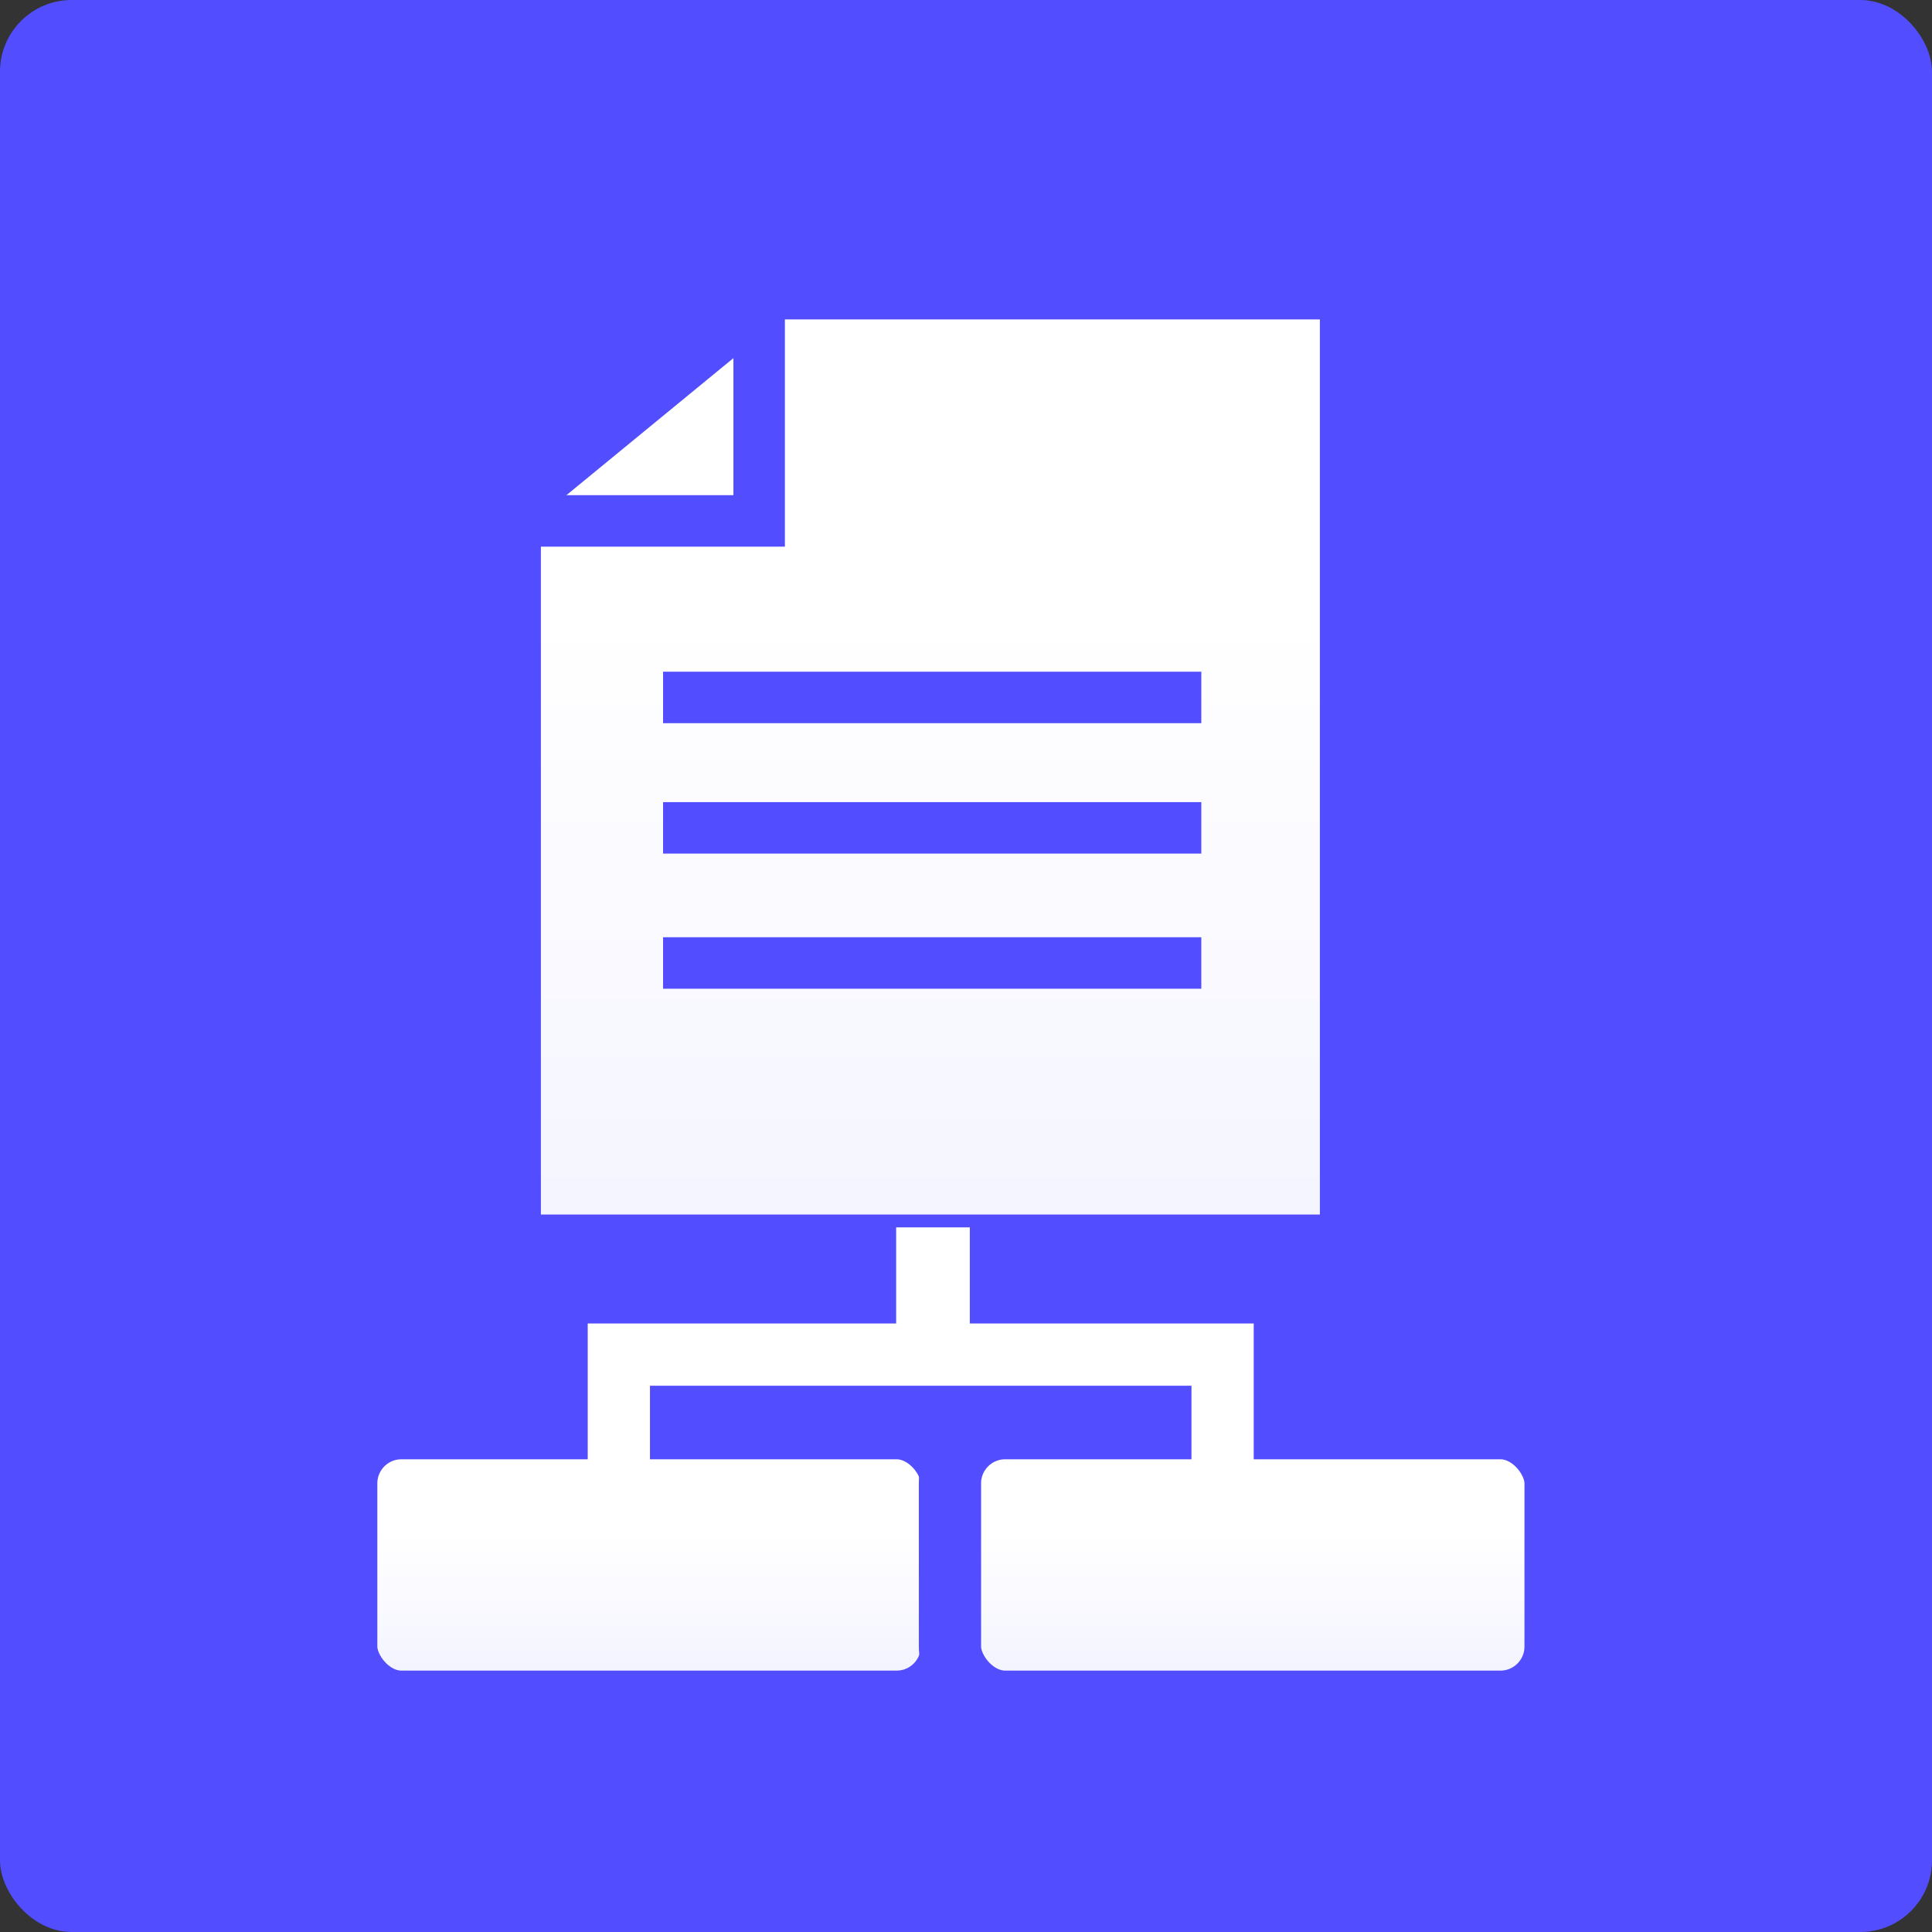
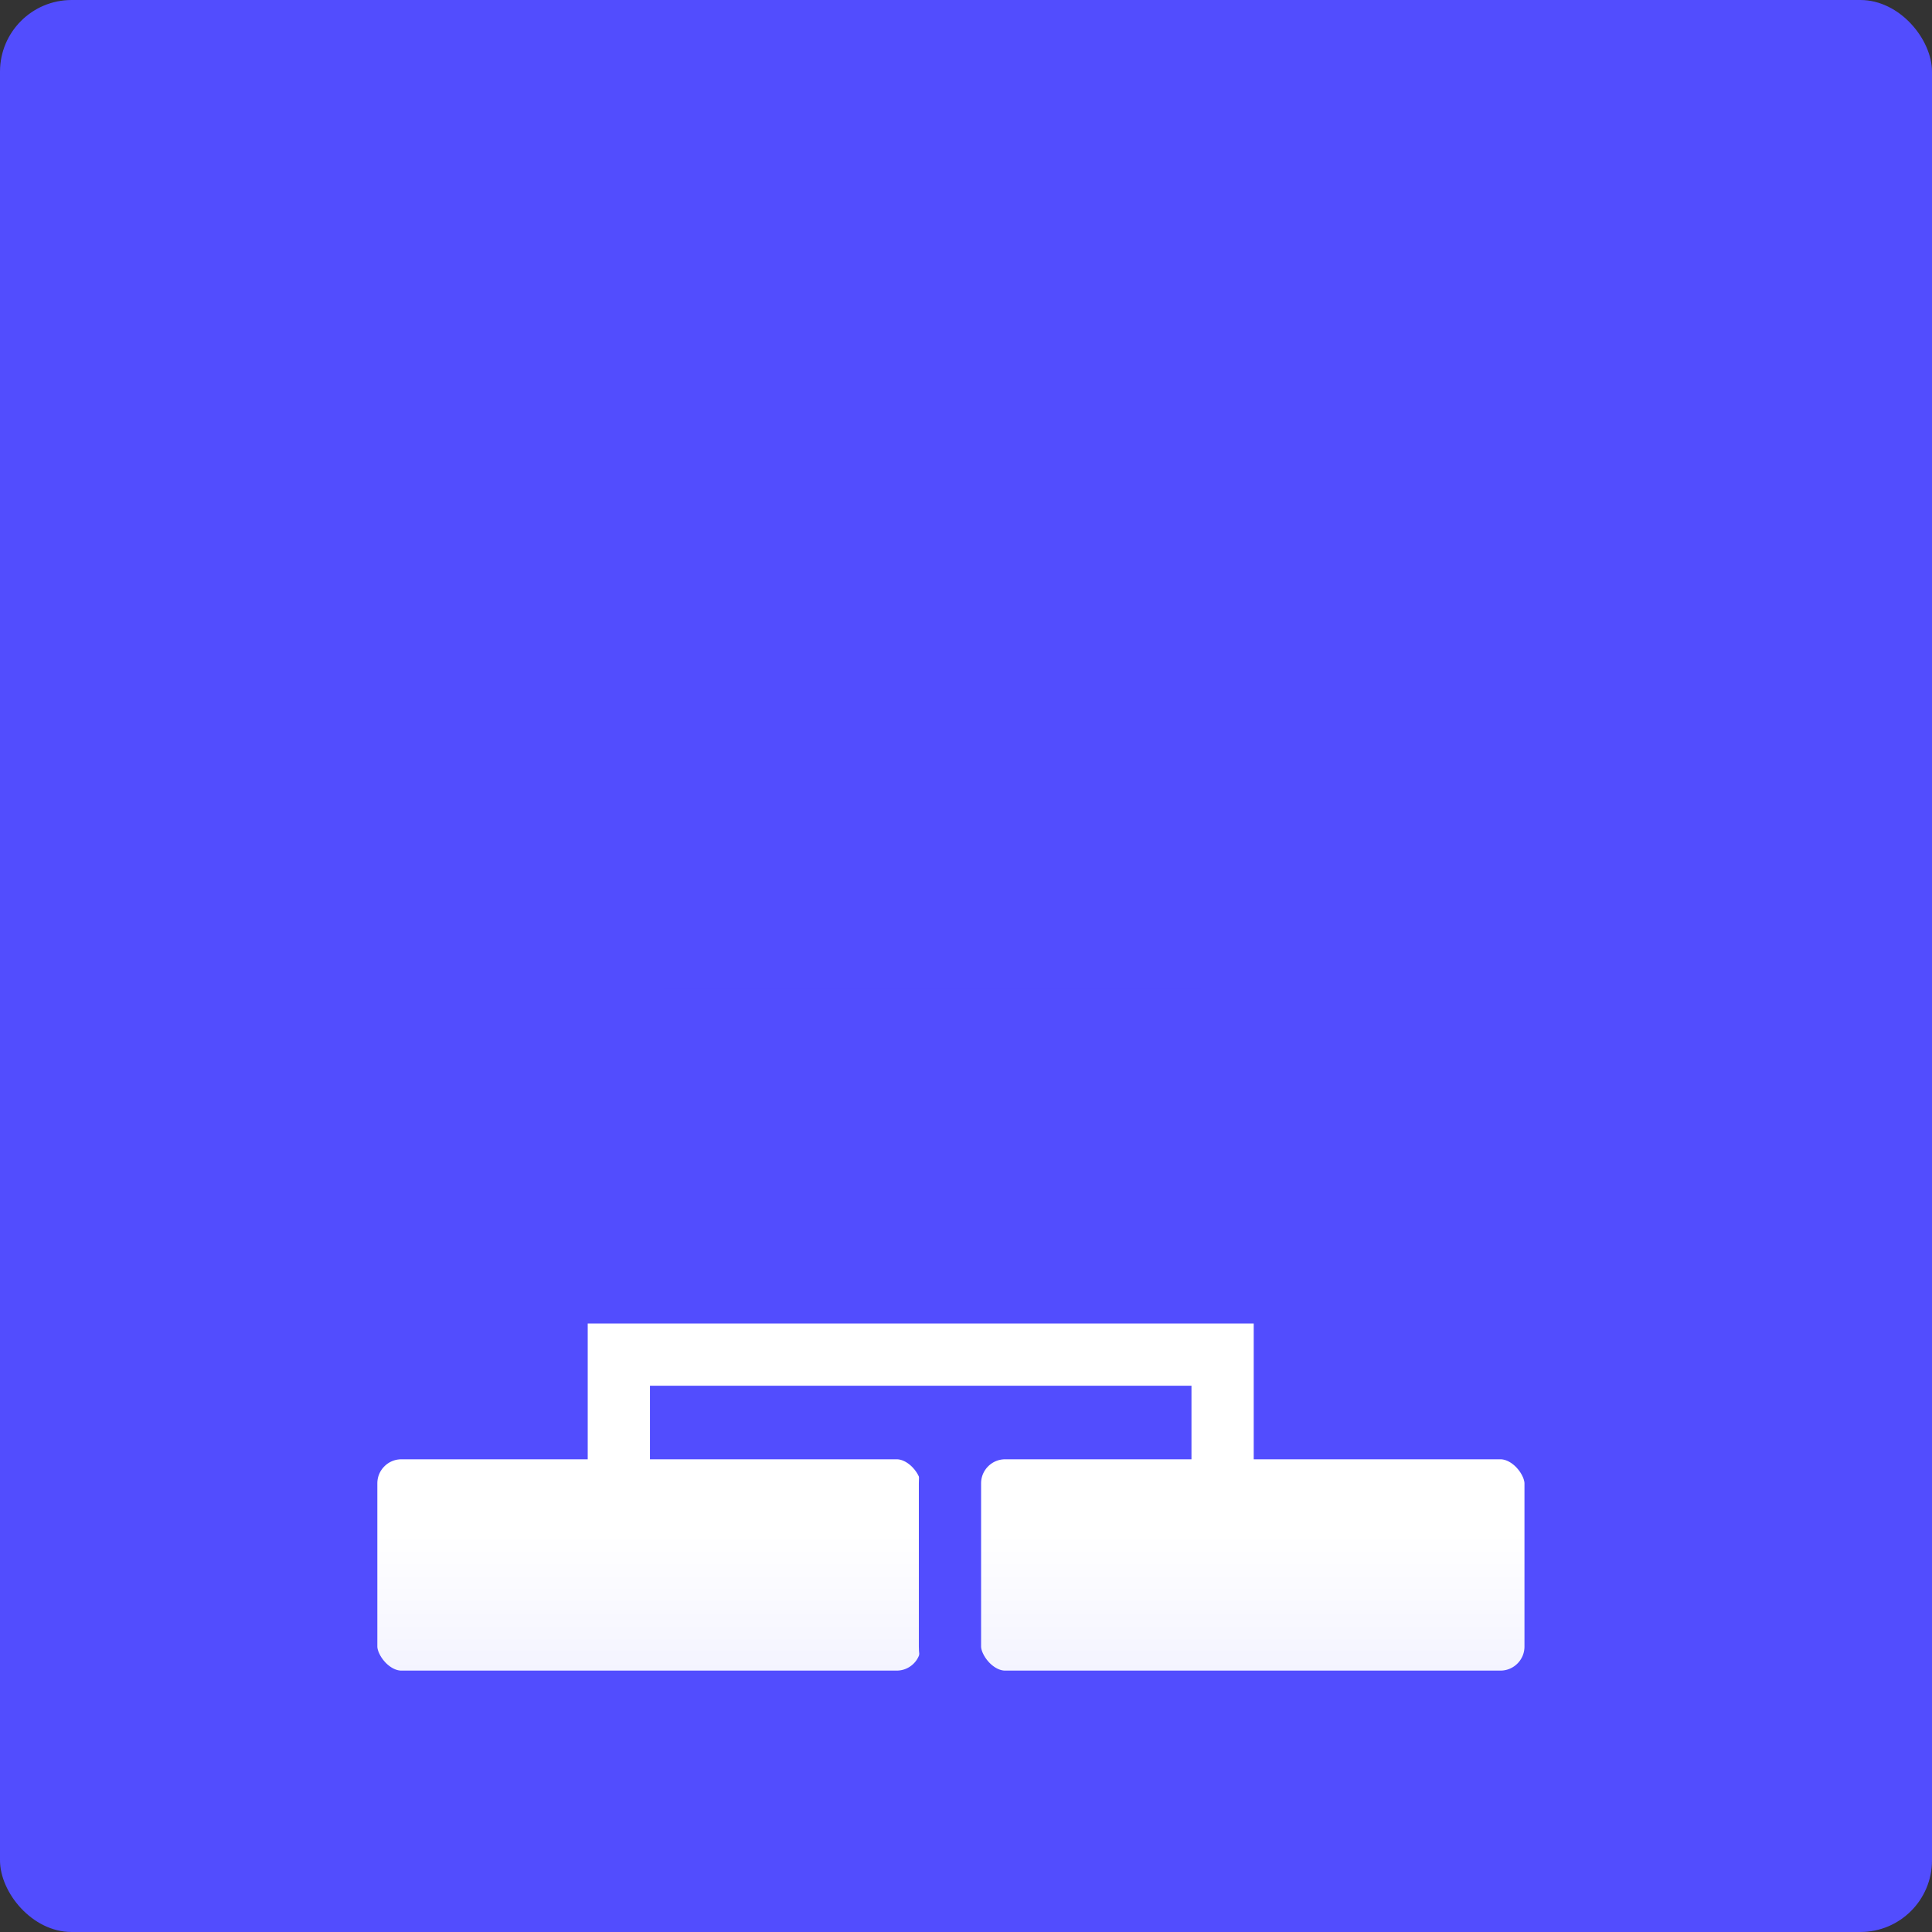
<svg xmlns="http://www.w3.org/2000/svg" width="64" height="64" viewBox="0 0 64 64" fill="none">
  <rect x="0" y="0" width="64" height="64" fill="#333333" stroke="none" />
  <rect width="64" height="64" rx="2.373" fill="#524DFE" />
-   <path d="M25.651 9.729H44.293C44.449 9.729 44.575 9.856 44.575 10.012V40.803C44.575 40.959 44.449 41.085 44.293 41.085H17.348C17.192 41.085 17.066 40.959 17.065 40.803V16.828L17.072 16.766C17.081 16.725 17.099 16.687 17.125 16.654L17.169 16.609L25.473 9.794C25.523 9.753 25.586 9.73 25.651 9.729Z" fill="url(#paint0_linear_654_1308)" stroke="#524DFE" stroke-width="1.705" />
  <path d="M25.148 9.939V17.256H16.906" stroke="#524DFE" stroke-width="1.705" />
-   <path d="M21.965 23.104H39.795" stroke="#524DFE" stroke-width="1.705" />
  <path d="M21.965 27.424H39.795" stroke="#524DFE" stroke-width="1.705" />
  <path d="M21.965 31.9H39.795" stroke="#524DFE" stroke-width="1.705" />
  <rect x="11.469" y="47.31" width="20.062" height="9.062" rx="1.828" fill="url(#paint1_linear_654_1308)" stroke="#524DFE" stroke-width="2.062" />
  <rect x="31.469" y="47.31" width="20.062" height="9.062" rx="1.828" fill="url(#paint2_linear_654_1308)" stroke="#524DFE" stroke-width="2.062" />
-   <path d="M30.906 40.658L30.906 44.861" stroke="white" stroke-width="2.44" />
  <path d="M20.5 48.873V44.873H40.5V48.873" stroke="white" stroke-width="2.062" />
  <defs>
    <linearGradient id="paint0_linear_654_1308" x1="30.82" y1="20.342" x2="30.82" y2="41.937" gradientUnits="userSpaceOnUse">
      <stop stop-color="white" />
      <stop offset="1" stop-color="#F4F4FF" />
    </linearGradient>
    <linearGradient id="paint1_linear_654_1308" x1="21.5" y1="50.769" x2="21.5" y2="55.342" gradientUnits="userSpaceOnUse">
      <stop stop-color="white" />
      <stop offset="1" stop-color="#F4F4FF" />
    </linearGradient>
    <linearGradient id="paint2_linear_654_1308" x1="41.5" y1="50.769" x2="41.5" y2="55.342" gradientUnits="userSpaceOnUse">
      <stop stop-color="white" />
      <stop offset="1" stop-color="#F4F4FF" />
    </linearGradient>
  </defs>
</svg>